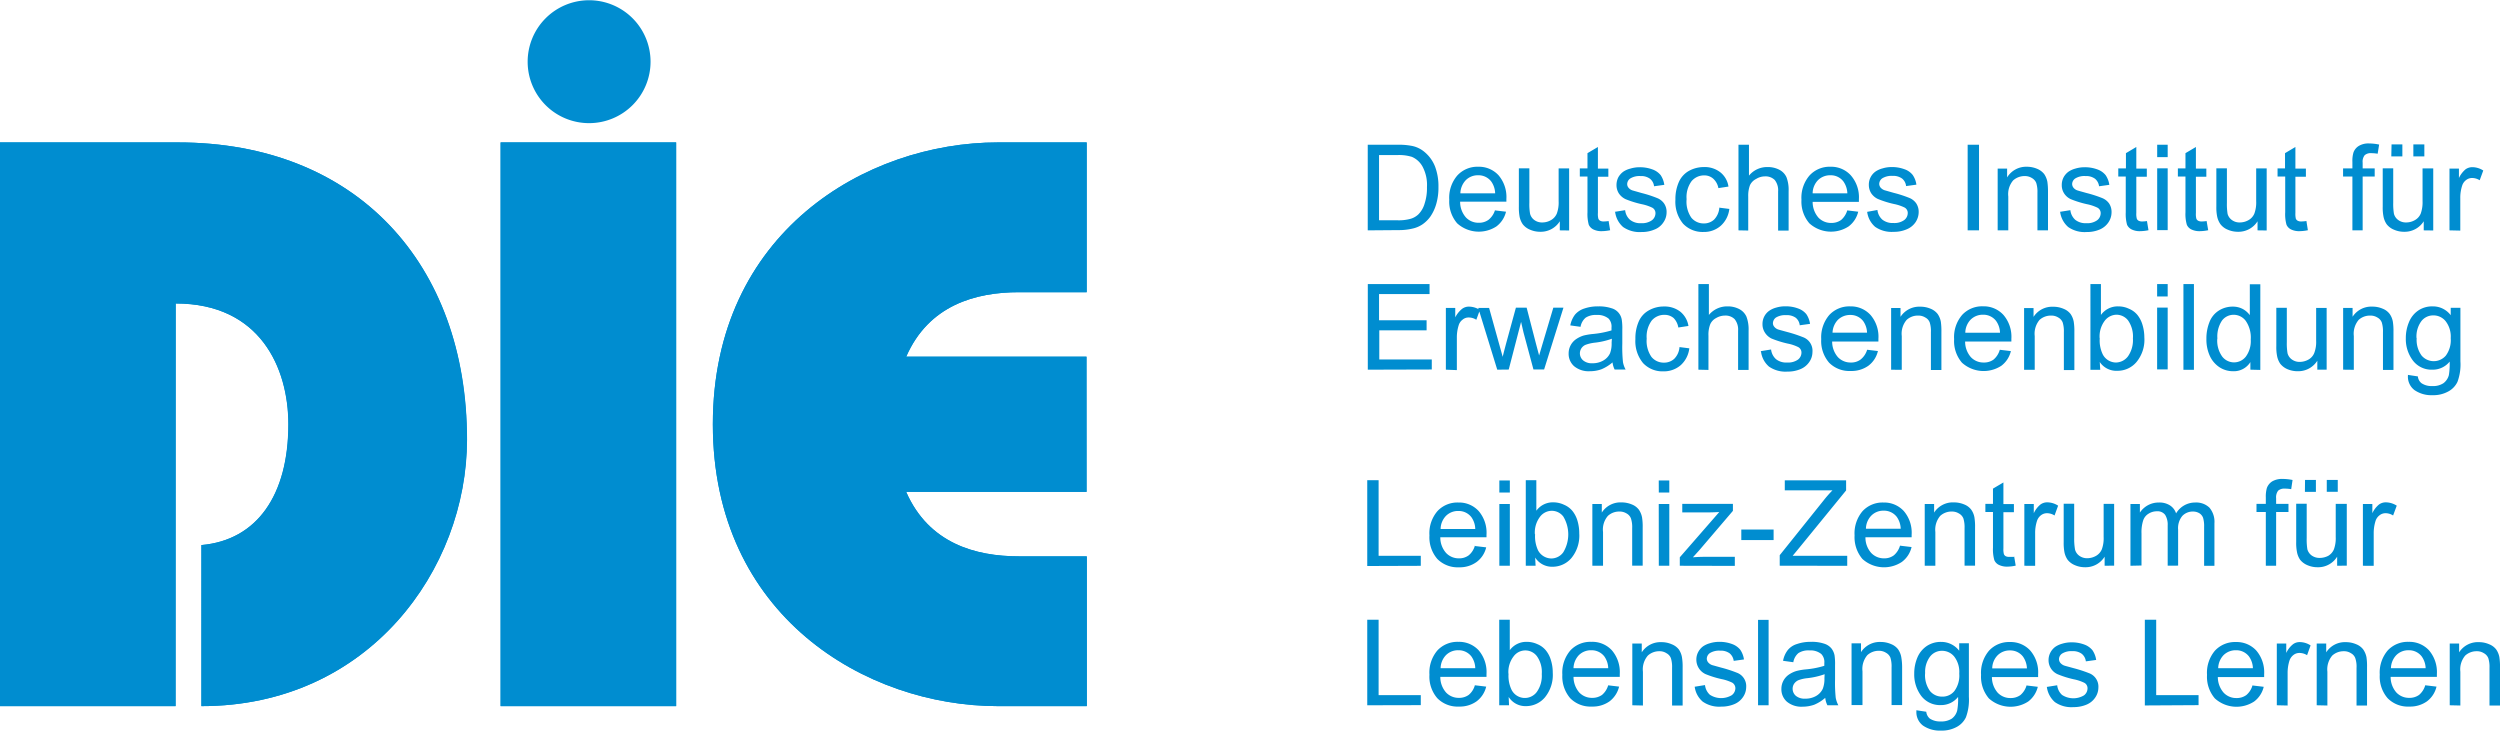
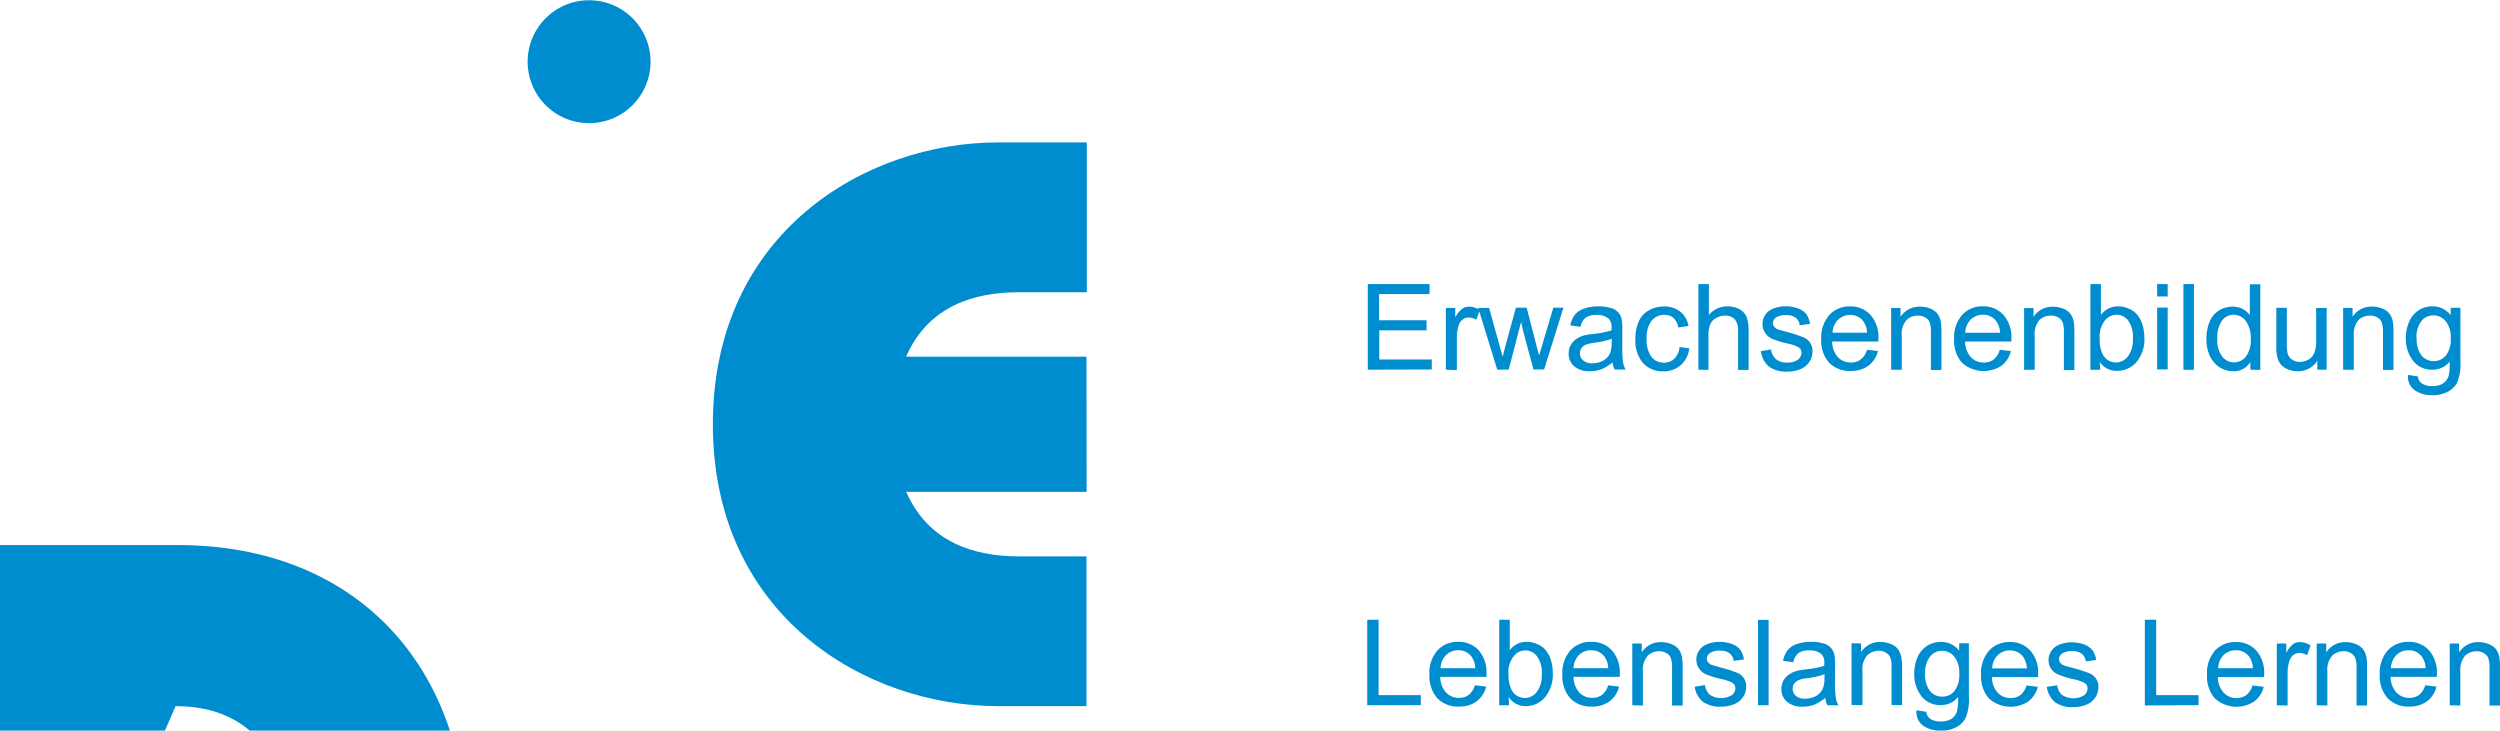
<svg xmlns="http://www.w3.org/2000/svg" id="Ebene_1" data-name="Ebene 1" viewBox="0 0 404.81 118.3">
  <defs>
    <style>
      .cls-1 {
        fill: #008dd0;
      }
    </style>
  </defs>
  <title>DIE_Logo_RGB_DE</title>
  <g>
-     <path class="cls-1" d="M175.93,57.75v21.9H146.72C150.37,88,157.93,90.08,165,90.08h11v24.26H161.59c-21.39,0-46.17-14.6-46.17-45.64s24.78-45.64,46.17-45.64h14.34V47.31H165c-7,0-14.6,2.09-18.25,10.44Zm-66.45,56.59H81.06V23.06h28.42Zm-81.05,0H0V23.06H28.82c28.94,0,46.81,19.69,46.81,48.12,0,21-15.91,43.16-43,43.16V88.26c9-.79,14.08-8.09,14.08-19.56,0-9.12-4.56-19.56-18.25-19.56Z" />
-     <path class="cls-1" d="M28.43,114.34V49.14c13.69,0,18.25,10.44,18.25,19.56,0,11.47-5.08,18.77-14.08,19.56v26.08c27.12,0,43-22.17,43-43.16,0-28.43-17.87-48.12-46.81-48.12H0v91.28Z" />
-     <rect class="cls-1" x="81.06" y="23.06" width="28.43" height="91.28" />
+     <path class="cls-1" d="M28.43,114.34c13.69,0,18.25,10.44,18.25,19.56,0,11.47-5.08,18.77-14.08,19.56v26.08c27.12,0,43-22.17,43-43.16,0-28.43-17.87-48.12-46.81-48.12H0v91.28Z" />
    <path class="cls-1" d="M175.93,57.75H146.72c3.66-8.35,11.22-10.43,18.26-10.43h11V23.06H161.59c-21.39,0-46.16,14.6-46.16,45.64s24.77,45.64,46.16,45.64h14.34V90.09H165c-7,0-14.6-2.09-18.26-10.44h29.21Z" />
    <path class="cls-1" d="M85.44,10a9.95,9.95,0,1,1,10,9.94,9.94,9.94,0,0,1-10-9.94" />
-     <path class="cls-1" d="M396.63,37.3v-10h1.53v1.52a4.2,4.2,0,0,1,1.08-1.41,1.87,1.87,0,0,1,1.11-.34,3.3,3.3,0,0,1,1.75.54l-.58,1.58a2.31,2.31,0,0,0-1.22-.37,1.58,1.58,0,0,0-1,.35,1.82,1.82,0,0,0-.63.93,6.23,6.23,0,0,0-.29,2v5.24Zm-5.85-13.92h1.78v1.94h-1.78Zm-3.53,0H389v1.94h-1.79Zm5.21,13.92V35.83a3.65,3.65,0,0,1-3.18,1.7,4.06,4.06,0,0,1-1.67-.35,2.85,2.85,0,0,1-1.15-.87,3.3,3.3,0,0,1-.52-1.27,7.45,7.45,0,0,1-.12-1.57V27.26h1.7v5.57a9.46,9.46,0,0,0,.12,1.8,1.82,1.82,0,0,0,.7,1,2.06,2.06,0,0,0,1.27.39,2.81,2.81,0,0,0,1.44-.39,2.16,2.16,0,0,0,.93-1.06,5.43,5.43,0,0,0,.29-2V27.27H394V37.32Zm-11.55,0V28.59H379.4V27.27h1.51V26.21a4.76,4.76,0,0,1,.17-1.51,2.06,2.06,0,0,1,.85-1.06,3,3,0,0,1,1.72-.41,7.82,7.82,0,0,1,1.59.18L385,24.89a7.13,7.13,0,0,0-1-.09,1.49,1.49,0,0,0-1.1.33,1.68,1.68,0,0,0-.33,1.21v.93h1.95v1.32h-1.95V37.3Zm-7.45-1.53.24,1.51a7.21,7.21,0,0,1-1.29.15,3,3,0,0,1-1.46-.29,1.55,1.55,0,0,1-.71-.75,6.24,6.24,0,0,1-.21-2V28.59h-1.24V27.27H370V24.8l1.68-1v3.5h1.7v1.32h-1.7v5.86a3.48,3.48,0,0,0,.07.93.69.69,0,0,0,.3.33,1.14,1.14,0,0,0,.58.12,6.14,6.14,0,0,0,.75-.06Zm-7.91,1.53V35.83a3.64,3.64,0,0,1-3.17,1.7,4.11,4.11,0,0,1-1.68-.35,2.78,2.78,0,0,1-1.15-.87A3.3,3.3,0,0,1,359,35a7.45,7.45,0,0,1-.12-1.57V27.26h1.71v5.57a9.73,9.73,0,0,0,.11,1.8,1.82,1.82,0,0,0,.7,1,2.07,2.07,0,0,0,1.28.39,2.82,2.82,0,0,0,1.43-.39,2.16,2.16,0,0,0,.93-1.06,5.22,5.22,0,0,0,.29-2V27.27h1.7V37.32Zm-8.25-1.53.26,1.51a7.21,7.21,0,0,1-1.29.15,3,3,0,0,1-1.46-.29,1.51,1.51,0,0,1-.71-.75,6.16,6.16,0,0,1-.22-2V28.59h-1.23V27.27h1.23V24.8l1.69-1v3.5h1.69v1.32h-1.69v5.86a3.09,3.09,0,0,0,.07.93.67.67,0,0,0,.29.33,1.18,1.18,0,0,0,.59.12,5.86,5.86,0,0,0,.74-.06Zm-8-8.51H351v10h-1.7Zm0-3.82H351v2h-1.7Zm-1.66,12.33.25,1.51a7.21,7.21,0,0,1-1.3.15,2.94,2.94,0,0,1-1.45-.29,1.58,1.58,0,0,1-.72-.75,6.55,6.55,0,0,1-.21-2V28.59H343V27.27h1.24V24.8l1.68-1v3.5h1.7v1.32h-1.7v5.86a3,3,0,0,0,.08.93.67.67,0,0,0,.29.33,1.17,1.17,0,0,0,.58.12,5.86,5.86,0,0,0,.75-.06ZM333.55,34.3l1.69-.27a2.47,2.47,0,0,0,.79,1.56,2.67,2.67,0,0,0,1.8.55,2.72,2.72,0,0,0,1.74-.47,1.44,1.44,0,0,0,.58-1.12,1,1,0,0,0-.5-.91,7.13,7.13,0,0,0-1.74-.58,16.18,16.18,0,0,1-2.6-.81,2.55,2.55,0,0,1-1.09-.95,2.42,2.42,0,0,1-.37-1.34,2.66,2.66,0,0,1,.29-1.24,2.78,2.78,0,0,1,.83-.94,3.76,3.76,0,0,1,1.08-.48,5.08,5.08,0,0,1,1.47-.22,5.83,5.83,0,0,1,2.09.35,3,3,0,0,1,1.34.93,3.71,3.71,0,0,1,.6,1.57l-1.66.23a1.89,1.89,0,0,0-.66-1.22,2.42,2.42,0,0,0-1.53-.43,2.82,2.82,0,0,0-1.67.39,1.13,1.13,0,0,0-.5.91,1,1,0,0,0,.21.58,1.37,1.37,0,0,0,.64.44c.17.06.68.2,1.51.43a19.89,19.89,0,0,1,2.5.81,2.52,2.52,0,0,1,1.12.87,2.49,2.49,0,0,1,.4,1.46,2.9,2.9,0,0,1-.5,1.6A3.18,3.18,0,0,1,340,37.16a5.19,5.19,0,0,1-2.11.41,4.64,4.64,0,0,1-3-.81,3.9,3.9,0,0,1-1.3-2.42Zm-10.08,3v-10H325v1.43A3.6,3.6,0,0,1,328.19,27a4.27,4.27,0,0,1,1.66.33,2.81,2.81,0,0,1,1.15.85,3.32,3.32,0,0,1,.52,1.26,10.91,10.91,0,0,1,.1,1.65V37.3h-1.71V31.2a4.79,4.79,0,0,0-.19-1.57,1.61,1.61,0,0,0-.72-.81,2.12,2.12,0,0,0-1.16-.31,2.76,2.76,0,0,0-1.86.7,3.43,3.43,0,0,0-.79,2.61V37.3Zm-4.86-13.86h1.84V37.3h-1.84ZM302.35,34.3,304,34a2.47,2.47,0,0,0,.79,1.56,2.67,2.67,0,0,0,1.8.55,2.72,2.72,0,0,0,1.74-.47,1.44,1.44,0,0,0,.58-1.12,1,1,0,0,0-.5-.91,7.13,7.13,0,0,0-1.74-.58,15.64,15.64,0,0,1-2.59-.81,2.64,2.64,0,0,1-1.1-.95,2.51,2.51,0,0,1-.37-1.34,2.59,2.59,0,0,1,1.12-2.18,3.71,3.71,0,0,1,1.09-.48,5,5,0,0,1,1.46-.22,5.79,5.79,0,0,1,2.09.35,2.87,2.87,0,0,1,1.34.93,3.58,3.58,0,0,1,.6,1.57l-1.67.23a1.79,1.79,0,0,0-.65-1.22,2.42,2.42,0,0,0-1.53-.43,2.87,2.87,0,0,0-1.67.39,1.15,1.15,0,0,0-.5.91,1,1,0,0,0,.21.58,1.49,1.49,0,0,0,.64.44l1.51.43a19.33,19.33,0,0,1,2.5.81,2.52,2.52,0,0,1,1.12.87,2.49,2.49,0,0,1,.41,1.46,3,3,0,0,1-.5,1.6,3.16,3.16,0,0,1-1.44,1.16,5.16,5.16,0,0,1-2.11.41,4.68,4.68,0,0,1-3-.81,3.84,3.84,0,0,1-1.29-2.42Zm-8.83-3h5.61a3.54,3.54,0,0,0-.64-1.92,2.56,2.56,0,0,0-2.11-1,2.77,2.77,0,0,0-2,.79,3.11,3.11,0,0,0-.87,2.09Zm5.61,2.77,1.76.21a4.18,4.18,0,0,1-1.55,2.38,5.22,5.22,0,0,1-6.36-.5,5.38,5.38,0,0,1-1.28-3.81,5.52,5.52,0,0,1,1.3-3.93A4.4,4.4,0,0,1,296.38,27a4.31,4.31,0,0,1,3.29,1.37A5.38,5.38,0,0,1,301,32.25v.44h-7.49a3.86,3.86,0,0,0,.93,2.54,2.81,2.81,0,0,0,2.09.87,2.65,2.65,0,0,0,1.59-.48,3.26,3.26,0,0,0,1-1.57ZM281.5,37.3V23.44h1.7v5a3.79,3.79,0,0,1,3-1.39,4,4,0,0,1,1.92.44,2.54,2.54,0,0,1,1.16,1.22,5.8,5.8,0,0,1,.34,2.26v6.37h-1.7V31a2.68,2.68,0,0,0-.55-1.86,2.11,2.11,0,0,0-1.57-.58,2.7,2.7,0,0,0-1.43.41,2.19,2.19,0,0,0-1,1,4.89,4.89,0,0,0-.29,1.86v5.5Zm-3.14-3.68,1.66.21a4.31,4.31,0,0,1-1.39,2.73,4.08,4.08,0,0,1-2.78,1,4.35,4.35,0,0,1-3.32-1.34,5.55,5.55,0,0,1-1.24-3.88,6.8,6.8,0,0,1,.55-2.85,3.84,3.84,0,0,1,1.64-1.82,5,5,0,0,1,2.41-.62,4.11,4.11,0,0,1,2.66.84,3.6,3.6,0,0,1,1.33,2.32l-1.63.25a2.74,2.74,0,0,0-.84-1.53A2.15,2.15,0,0,0,276,28.4a2.65,2.65,0,0,0-2.09.93,4.35,4.35,0,0,0-.81,2.92,4.56,4.56,0,0,0,.77,3,2.56,2.56,0,0,0,2,.93,2.4,2.4,0,0,0,1.68-.62,3.09,3.09,0,0,0,.85-1.9Zm-16.89.68,1.68-.27a2.38,2.38,0,0,0,.79,1.56,2.65,2.65,0,0,0,1.8.55,2.76,2.76,0,0,0,1.74-.47,1.44,1.44,0,0,0,.58-1.12,1,1,0,0,0-.5-.91,7.13,7.13,0,0,0-1.74-.58,16.18,16.18,0,0,1-2.6-.81,2.71,2.71,0,0,1-1.1-.95,2.51,2.51,0,0,1-.37-1.34,2.79,2.79,0,0,1,.29-1.24,2.92,2.92,0,0,1,.84-.94A3.63,3.63,0,0,1,264,27.3a5.08,5.08,0,0,1,1.47-.22,5.83,5.83,0,0,1,2.09.35,3,3,0,0,1,1.34.93,3.71,3.71,0,0,1,.59,1.57l-1.66.23a1.8,1.8,0,0,0-.66-1.22,2.4,2.4,0,0,0-1.53-.43,2.81,2.81,0,0,0-1.66.39,1.13,1.13,0,0,0-.5.91.92.92,0,0,0,.21.58,1.37,1.37,0,0,0,.64.44l1.51.43a19,19,0,0,1,2.49.81,2.47,2.47,0,0,1,1.12.87,2.42,2.42,0,0,1,.41,1.46,2.83,2.83,0,0,1-.51,1.6,3,3,0,0,1-1.43,1.16,5.14,5.14,0,0,1-2.1.41,4.69,4.69,0,0,1-3-.81,3.89,3.89,0,0,1-1.29-2.42Zm-1,1.47.25,1.51a7.21,7.21,0,0,1-1.29.15,2.94,2.94,0,0,1-1.45-.29,1.58,1.58,0,0,1-.72-.75,6.55,6.55,0,0,1-.21-2V28.59h-1.24V27.27h1.24V24.8l1.69-1v3.5h1.69v1.32h-1.69v5.86a3.09,3.09,0,0,0,.07.93.63.63,0,0,0,.29.33,1.14,1.14,0,0,0,.58.12,6,6,0,0,0,.75-.06Zm-7.9,1.53V35.83a3.64,3.64,0,0,1-3.17,1.7,4.11,4.11,0,0,1-1.68-.35,2.85,2.85,0,0,1-1.15-.87,3.3,3.3,0,0,1-.52-1.27,8.39,8.39,0,0,1-.11-1.57V27.26h1.7v5.57a8.67,8.67,0,0,0,.12,1.8,1.81,1.81,0,0,0,.69,1,2.07,2.07,0,0,0,1.28.39,2.8,2.8,0,0,0,1.43-.39,2.21,2.21,0,0,0,.93-1.06,5.22,5.22,0,0,0,.29-2V27.27h1.7V37.32Zm-16.09-6h5.62a3.46,3.46,0,0,0-.64-1.92,2.58,2.58,0,0,0-2.11-1,2.75,2.75,0,0,0-2,.79,3.21,3.21,0,0,0-.88,2.09Zm5.62,2.77,1.76.21a4.18,4.18,0,0,1-1.55,2.38,5.22,5.22,0,0,1-6.36-.5,5.38,5.38,0,0,1-1.28-3.81,5.52,5.52,0,0,1,1.3-3.93A4.4,4.4,0,0,1,239.35,27a4.31,4.31,0,0,1,3.29,1.37,5.42,5.42,0,0,1,1.28,3.85v.44h-7.49a3.81,3.81,0,0,0,.93,2.54,2.79,2.79,0,0,0,2.09.87,2.6,2.6,0,0,0,1.58-.48,3.2,3.2,0,0,0,1.05-1.57Zm-18.8,1.6h3a7.15,7.15,0,0,0,2.14-.25,3.06,3.06,0,0,0,1.24-.72,4.06,4.06,0,0,0,1-1.74,8,8,0,0,0,.38-2.67,6.3,6.3,0,0,0-.72-3.32,3.57,3.57,0,0,0-1.72-1.57,7.06,7.06,0,0,0-2.36-.29H223.3Zm-1.83,1.63V23.44h4.78a10.85,10.85,0,0,1,2.45.2,4.52,4.52,0,0,1,2,1A5.81,5.81,0,0,1,232.38,27a9,9,0,0,1,.54,3.28,9.48,9.48,0,0,1-.37,2.79,7,7,0,0,1-.94,2,5.25,5.25,0,0,1-1.28,1.26,4.64,4.64,0,0,1-1.64.69,9.23,9.23,0,0,1-2.21.24Z" />
    <path class="cls-1" d="M391.32,54.7a4.31,4.31,0,0,0,.8,2.88,2.58,2.58,0,0,0,3.92,0,4.21,4.21,0,0,0,.79-2.83A4.06,4.06,0,0,0,396,52a2.52,2.52,0,0,0-2-.93,2.41,2.41,0,0,0-1.92.93,4.18,4.18,0,0,0-.79,2.75Zm-1.45,6,1.64.25a1.59,1.59,0,0,0,.59,1.1,2.88,2.88,0,0,0,1.74.46,3,3,0,0,0,1.81-.46,2.39,2.39,0,0,0,.88-1.31,11.27,11.27,0,0,0,.13-2.19,3.5,3.5,0,0,1-2.77,1.31,3.78,3.78,0,0,1-3.19-1.49,5.74,5.74,0,0,1-1.14-3.58,6.63,6.63,0,0,1,.52-2.65,4.15,4.15,0,0,1,1.51-1.87,4,4,0,0,1,2.32-.66,3.6,3.6,0,0,1,2.92,1.43V49.84h1.57v8.67a8.06,8.06,0,0,1-.48,3.33,3.44,3.44,0,0,1-1.51,1.56,5,5,0,0,1-2.54.59,4.81,4.81,0,0,1-2.9-.82,2.72,2.72,0,0,1-1.06-2.44Zm-10.46-.84v-10h1.53v1.43a3.61,3.61,0,0,1,3.2-1.64,4.13,4.13,0,0,1,1.66.33,2.62,2.62,0,0,1,1.14.85,3.11,3.11,0,0,1,.52,1.26,9.56,9.56,0,0,1,.1,1.64v6.17h-1.7V53.79a4.79,4.79,0,0,0-.19-1.57,1.54,1.54,0,0,0-.72-.81,2.12,2.12,0,0,0-1.16-.31,2.71,2.71,0,0,0-1.86.69,3.46,3.46,0,0,0-.79,2.62v5.47Zm-4.18,0V58.41a3.65,3.65,0,0,1-3.17,1.7,4.18,4.18,0,0,1-1.69-.34,3,3,0,0,1-1.14-.87,3.29,3.29,0,0,1-.52-1.28,7.32,7.32,0,0,1-.12-1.57V49.84h1.7v5.57a9.38,9.38,0,0,0,.12,1.8,1.81,1.81,0,0,0,.7,1,2.13,2.13,0,0,0,1.27.39,2.94,2.94,0,0,0,1.44-.39,2.12,2.12,0,0,0,.92-1.07,4.94,4.94,0,0,0,.3-1.95V49.86h1.7v10Zm-16.2-5a4.41,4.41,0,0,0,.81,2.89,2.42,2.42,0,0,0,3.81,0,4.25,4.25,0,0,0,.8-2.78,4.74,4.74,0,0,0-.8-3,2.44,2.44,0,0,0-1.95-1,2.36,2.36,0,0,0-1.9.93,4.62,4.62,0,0,0-.75,2.92Zm5.36,5V58.63a3.15,3.15,0,0,1-2.81,1.48,4,4,0,0,1-2.2-.65,4.41,4.41,0,0,1-1.57-1.86,6.38,6.38,0,0,1-.54-2.72,7.19,7.19,0,0,1,.5-2.74,3.82,3.82,0,0,1,1.51-1.85,4.16,4.16,0,0,1,2.27-.64,3.38,3.38,0,0,1,1.6.38,3.46,3.46,0,0,1,1.15,1v-5H366V59.9ZM353.55,46h1.7V59.88h-1.7Zm-4.26,3.81H351v10h-1.71Zm0-3.81H351V48h-1.71ZM340,54.77a5.17,5.17,0,0,0,.49,2.62,2.43,2.43,0,0,0,2.16,1.31,2.49,2.49,0,0,0,1.92-1,4.56,4.56,0,0,0,.8-2.9,4.54,4.54,0,0,0-.78-2.91,2.39,2.39,0,0,0-1.88-.93,2.45,2.45,0,0,0-1.92,1,4.21,4.21,0,0,0-.81,2.78Zm.08,5.11h-1.59V46h1.7V51A3.34,3.34,0,0,1,343,49.61a4,4,0,0,1,1.74.39,3.46,3.46,0,0,1,1.36,1,4.64,4.64,0,0,1,.83,1.63,7.06,7.06,0,0,1,.29,2,5.64,5.64,0,0,1-1.28,4,4,4,0,0,1-3.07,1.41A3.22,3.22,0,0,1,340,58.61Zm-12.33,0v-10h1.53v1.43a3.58,3.58,0,0,1,3.19-1.64,4.13,4.13,0,0,1,1.66.33,2.65,2.65,0,0,1,1.15.85,3.25,3.25,0,0,1,.51,1.26,9.56,9.56,0,0,1,.1,1.64v6.17h-1.7V53.79a4.79,4.79,0,0,0-.19-1.57,1.58,1.58,0,0,0-.72-.81,2.1,2.1,0,0,0-1.16-.31,2.73,2.73,0,0,0-1.86.69,3.46,3.46,0,0,0-.79,2.62v5.47Zm-9.51-6h5.61a3.43,3.43,0,0,0-.64-1.92,2.59,2.59,0,0,0-2.11-1,2.79,2.79,0,0,0-2,.79,3.13,3.13,0,0,0-.87,2.09Zm5.61,2.76,1.76.21a4.15,4.15,0,0,1-1.55,2.38,5.24,5.24,0,0,1-6.37-.5,5.36,5.36,0,0,1-1.27-3.81,5.5,5.5,0,0,1,1.3-3.93,4.4,4.4,0,0,1,3.38-1.39A4.31,4.31,0,0,1,324.41,51a5.43,5.43,0,0,1,1.28,3.86v.44H318.2a3.83,3.83,0,0,0,.93,2.53,2.79,2.79,0,0,0,2.09.87,2.59,2.59,0,0,0,1.59-.48,3.21,3.21,0,0,0,1-1.57Zm-17.63,3.23v-10h1.52v1.43a3.62,3.62,0,0,1,3.2-1.64,4.18,4.18,0,0,1,1.67.33,2.74,2.74,0,0,1,1.14.85,3.26,3.26,0,0,1,.52,1.26,11.15,11.15,0,0,1,.09,1.64v6.17h-1.7V53.79a4.53,4.53,0,0,0-.19-1.57,1.5,1.5,0,0,0-.72-.81,2.1,2.1,0,0,0-1.16-.31,2.67,2.67,0,0,0-1.85.69,3.42,3.42,0,0,0-.8,2.62v5.47Zm-9.51-6h5.61A3.43,3.43,0,0,0,301.7,52a2.57,2.57,0,0,0-2.1-1,2.81,2.81,0,0,0-2,.79,3.17,3.17,0,0,0-.87,2.09Zm5.61,2.76,1.76.21a4.14,4.14,0,0,1-1.54,2.38,4.7,4.7,0,0,1-2.87.85,4.6,4.6,0,0,1-3.5-1.35,5.36,5.36,0,0,1-1.27-3.81A5.54,5.54,0,0,1,296.21,51a4.43,4.43,0,0,1,3.39-1.39A4.3,4.3,0,0,1,302.88,51a5.39,5.39,0,0,1,1.28,3.86v.44h-7.49a3.83,3.83,0,0,0,.93,2.53,2.81,2.81,0,0,0,2.09.87,2.52,2.52,0,0,0,1.58-.48,3.17,3.17,0,0,0,1.06-1.57Zm-17.22.23,1.68-.27a2.46,2.46,0,0,0,.8,1.57,2.62,2.62,0,0,0,1.79.54,2.77,2.77,0,0,0,1.75-.46,1.44,1.44,0,0,0,.58-1.12,1,1,0,0,0-.51-.91,6.7,6.7,0,0,0-1.74-.58,16.69,16.69,0,0,1-2.59-.81,2.64,2.64,0,0,1-1.1-1,2.44,2.44,0,0,1-.37-1.34,2.63,2.63,0,0,1,.29-1.24,2.6,2.6,0,0,1,.83-.94,3.7,3.7,0,0,1,1.09-.49,5,5,0,0,1,1.46-.21,5.67,5.67,0,0,1,2.1.35,3,3,0,0,1,1.33.92,3.77,3.77,0,0,1,.6,1.57l-1.67.23a1.8,1.8,0,0,0-.65-1.22,2.46,2.46,0,0,0-1.53-.42,2.9,2.9,0,0,0-1.66.38,1.16,1.16,0,0,0-.5.92.87.87,0,0,0,.21.57,1.33,1.33,0,0,0,.64.45c.17.06.67.19,1.51.42a21.57,21.57,0,0,1,2.49.82A2.34,2.34,0,0,1,293.48,57a2.86,2.86,0,0,1-.51,1.61,3.19,3.19,0,0,1-1.43,1.16,5.21,5.21,0,0,1-2.1.4,4.69,4.69,0,0,1-3-.81,3.84,3.84,0,0,1-1.29-2.42Zm-10.09,3V46h1.7v5a3.82,3.82,0,0,1,3-1.39,4,4,0,0,1,1.92.44,2.58,2.58,0,0,1,1.16,1.22,5.83,5.83,0,0,1,.35,2.27V59.9h-1.7V53.54a2.68,2.68,0,0,0-.56-1.86,2.08,2.08,0,0,0-1.58-.58,2.8,2.8,0,0,0-1.42.4,2.1,2.1,0,0,0-.95,1,4.64,4.64,0,0,0-.29,1.86V59.9Zm-3.14-3.67,1.67.21a4.34,4.34,0,0,1-1.39,2.73,4.16,4.16,0,0,1-2.8,1,4.3,4.3,0,0,1-3.3-1.34,5.56,5.56,0,0,1-1.24-3.89,6.76,6.76,0,0,1,.54-2.84A3.76,3.76,0,0,1,267,50.25a4.82,4.82,0,0,1,2.4-.62,4.14,4.14,0,0,1,2.67.83,3.73,3.73,0,0,1,1.33,2.32l-1.64.25A2.81,2.81,0,0,0,271,51.5a2.23,2.23,0,0,0-1.46-.52,2.66,2.66,0,0,0-2.09.93,4.38,4.38,0,0,0-.81,2.93,4.53,4.53,0,0,0,.77,2.95,2.54,2.54,0,0,0,2,.93,2.41,2.41,0,0,0,1.69-.62,3,3,0,0,0,.85-1.89ZM261,54.85a12.24,12.24,0,0,1-2.78.64,6.14,6.14,0,0,0-1.49.35,1.5,1.5,0,0,0-.39,2.51,2.17,2.17,0,0,0,1.51.47,3.4,3.4,0,0,0,1.74-.43,2.64,2.64,0,0,0,1.11-1.18,4.38,4.38,0,0,0,.26-1.7Zm.14,3.8a6.67,6.67,0,0,1-1.82,1.14,5.46,5.46,0,0,1-1.88.32,3.68,3.68,0,0,1-2.55-.81,2.67,2.67,0,0,1-.89-2.07,2.79,2.79,0,0,1,1.22-2.32,4.51,4.51,0,0,1,1.21-.58,10.35,10.35,0,0,1,1.51-.25,15.12,15.12,0,0,0,3-.58v-.45a1.87,1.87,0,0,0-.48-1.47,2.81,2.81,0,0,0-1.92-.58,3,3,0,0,0-1.77.43,2.45,2.45,0,0,0-.84,1.49l-1.66-.23a4.12,4.12,0,0,1,.75-1.73,3.26,3.26,0,0,1,1.51-1,6.68,6.68,0,0,1,2.29-.35,6.34,6.34,0,0,1,2.08.29,2.31,2.31,0,0,1,1.71,1.92,9.22,9.22,0,0,1,.08,1.56v2.27a23,23,0,0,0,.11,3,3.88,3.88,0,0,0,.43,1.19h-1.78a3.58,3.58,0,0,1-.35-1.21m-18.66,1.23-3.08-10h1.76l1.61,5.79.6,2.15c0-.12.19-.82.52-2.09l1.61-5.89h1.74l1.51,5.83.51,1.91.57-1.93,1.73-5.81h1.64l-3.13,10H248.3l-1.61-6-.39-1.7-2,7.72Zm-8.32,0v-10h1.52v1.53A4.24,4.24,0,0,1,236.76,50a1.82,1.82,0,0,1,1.1-.35,3.34,3.34,0,0,1,1.77.54l-.58,1.59a2.24,2.24,0,0,0-1.22-.37,1.48,1.48,0,0,0-1,.35,1.77,1.77,0,0,0-.64.93,6.46,6.46,0,0,0-.29,2v5.24Zm-12.64,0V46h10v1.62h-8.18v4.24H231v1.63h-7.66v4.72h8.5v1.62Z" />
-     <path class="cls-1" d="M382.61,91.61v-10h1.53V83.1a4,4,0,0,1,1.08-1.41,1.87,1.87,0,0,1,1.1-.35,3.36,3.36,0,0,1,1.77.54l-.59,1.59a2.27,2.27,0,0,0-1.21-.37,1.54,1.54,0,0,0-1,.35,1.83,1.83,0,0,0-.64.93,6.51,6.51,0,0,0-.29,2v5.24Zm-5.85-13.9h1.78v1.93h-1.78Zm-3.52,0H375v1.93h-1.78Zm5.2,13.9V90.14a3.61,3.61,0,0,1-3.17,1.71,4.11,4.11,0,0,1-1.68-.35,2.94,2.94,0,0,1-1.15-.87,3.28,3.28,0,0,1-.51-1.28,7.32,7.32,0,0,1-.12-1.57V81.57h1.7v5.57a9.87,9.87,0,0,0,.11,1.81,1.87,1.87,0,0,0,.7,1,2.16,2.16,0,0,0,1.28.39A3,3,0,0,0,377,90a2.19,2.19,0,0,0,.92-1.06,5.25,5.25,0,0,0,.29-2V81.59H380v10Zm-11.55,0v-8.7h-1.51V81.59h1.51V80.53a5.07,5.07,0,0,1,.17-1.51,2.14,2.14,0,0,1,.86-1.07,3.19,3.19,0,0,1,1.72-.4,8.53,8.53,0,0,1,1.58.17L371,79.21a5.85,5.85,0,0,0-1-.09,1.5,1.5,0,0,0-1.11.33,1.73,1.73,0,0,0-.33,1.22v.92h2v1.32h-2v8.7Zm-21.92,0v-10h1.53V83a3.63,3.63,0,0,1,3.06-1.63,3.16,3.16,0,0,1,1.8.46,2.42,2.42,0,0,1,1,1.3,3.57,3.57,0,0,1,3.09-1.76,3.09,3.09,0,0,1,2.31.83,3.55,3.55,0,0,1,.81,2.54v6.88H356.9V85.29a4.71,4.71,0,0,0-.17-1.45,1.48,1.48,0,0,0-.61-.74,2,2,0,0,0-1-.27,2.34,2.34,0,0,0-1.74.7,3.1,3.1,0,0,0-.69,2.24v5.82H351V85.07a3,3,0,0,0-.41-1.7,1.54,1.54,0,0,0-1.36-.58,2.49,2.49,0,0,0-1.33.39,2,2,0,0,0-.87,1.1,6.29,6.29,0,0,0-.27,2.09v5.2Zm-4.18,0V90.14a3.62,3.62,0,0,1-3.17,1.71,4.08,4.08,0,0,1-1.68-.35,2.86,2.86,0,0,1-1.15-.87,3.29,3.29,0,0,1-.52-1.28,8.24,8.24,0,0,1-.11-1.57V81.57h1.7v5.57A9.87,9.87,0,0,0,336,89a1.82,1.82,0,0,0,.7,1,2.14,2.14,0,0,0,1.28.39,2.93,2.93,0,0,0,1.43-.39,2.21,2.21,0,0,0,.93-1.06,5.25,5.25,0,0,0,.29-2V81.59h1.7v10Zm-13,0v-10h1.53V83.1a4,4,0,0,1,1.08-1.41,1.85,1.85,0,0,1,1.1-.35,3.3,3.3,0,0,1,1.76.54l-.58,1.59a2.28,2.28,0,0,0-1.22-.37,1.58,1.58,0,0,0-1,.35,1.88,1.88,0,0,0-.63.93,6.21,6.21,0,0,0-.29,2v5.24Zm-1.65-1.52.25,1.5a6.47,6.47,0,0,1-1.29.16,3,3,0,0,1-1.45-.29,1.51,1.51,0,0,1-.72-.76,6.36,6.36,0,0,1-.22-2V82.91h-1.23V81.59h1.23V79.12l1.69-1v3.5h1.7v1.32h-1.7v5.86a3.05,3.05,0,0,0,.08.93.66.66,0,0,0,.29.33,1.15,1.15,0,0,0,.58.11c.19,0,.44,0,.75,0Zm-14.48,1.52v-10h1.52V83a3.6,3.6,0,0,1,3.2-1.65,4.32,4.32,0,0,1,1.67.33,2.62,2.62,0,0,1,1.14.85,3.11,3.11,0,0,1,.52,1.26,9.56,9.56,0,0,1,.1,1.64v6.17h-1.7V85.52a4.79,4.79,0,0,0-.19-1.57,1.59,1.59,0,0,0-.73-.81,2.12,2.12,0,0,0-1.16-.31,2.71,2.71,0,0,0-1.86.7,3.46,3.46,0,0,0-.79,2.61v5.47Zm-9.51-6h5.62a3.51,3.51,0,0,0-.64-1.92,2.61,2.61,0,0,0-2.11-1,2.73,2.73,0,0,0-2,.79,3.11,3.11,0,0,0-.88,2.09Zm5.62,2.76,1.76.21A4.17,4.17,0,0,1,307.94,91a5.22,5.22,0,0,1-6.37-.49,5.45,5.45,0,0,1-1.27-3.82,5.55,5.55,0,0,1,1.29-3.92,4.4,4.4,0,0,1,3.39-1.4,4.31,4.31,0,0,1,3.29,1.38,5.38,5.38,0,0,1,1.27,3.84V87h-7.48a3.73,3.73,0,0,0,.93,2.53,2.8,2.8,0,0,0,2.09.88,2.56,2.56,0,0,0,1.58-.49,3.22,3.22,0,0,0,1-1.57Zm-19.59,3.23v-1.7l7.1-8.86a19.51,19.51,0,0,1,1.44-1.64H289V77.78h9.93v1.63L291.1,89l-.83,1h8.84v1.62Zm-6.22-5.86h5.23v1.71h-5.23ZM272,91.61V90.24l6.39-7.33q-1.08.06-1.92.06H272.4V81.59h8.2v1.13l-5.43,6.36-1.05,1.16c.76-.06,1.47-.08,2.15-.08h4.64v1.47Zm-3.41-10h1.71v10H268.6Zm0-3.81h1.71v1.95H268.6ZM257.84,91.61v-10h1.53V83a3.59,3.59,0,0,1,3.19-1.65,4.36,4.36,0,0,1,1.67.33,2.62,2.62,0,0,1,1.14.85,3.26,3.26,0,0,1,.52,1.26,9.56,9.56,0,0,1,.1,1.64v6.17h-1.7V85.52a4.48,4.48,0,0,0-.2-1.57,1.55,1.55,0,0,0-.71-.81,2.15,2.15,0,0,0-1.17-.31,2.69,2.69,0,0,0-1.85.7,3.38,3.38,0,0,0-.79,2.61v5.47Zm-9.27-5.1a5.34,5.34,0,0,0,.48,2.61,2.47,2.47,0,0,0,2.17,1.31,2.4,2.4,0,0,0,1.91-1,5.6,5.6,0,0,0,0-5.8,2.35,2.35,0,0,0-1.87-.92,2.41,2.41,0,0,0-1.92,1,4.22,4.22,0,0,0-.81,2.79Zm.08,5.1h-1.59V77.76h1.71V82.7a3.29,3.29,0,0,1,2.74-1.36,4.1,4.1,0,0,1,1.74.39,3.56,3.56,0,0,1,1.36,1,4.56,4.56,0,0,1,.83,1.63,7.06,7.06,0,0,1,.28,2,5.72,5.72,0,0,1-1.27,4,4,4,0,0,1-3.07,1.41,3.23,3.23,0,0,1-2.8-1.49Zm-5.87-10h1.7v10h-1.7Zm0-3.81h1.7v1.95h-1.7Zm-9.51,7.86h5.61a3.43,3.43,0,0,0-.63-1.92,2.58,2.58,0,0,0-2.11-1,2.75,2.75,0,0,0-2,.79,3.11,3.11,0,0,0-.87,2.09Zm5.61,2.76,1.77.21A4.12,4.12,0,0,1,239.1,91a4.67,4.67,0,0,1-2.86.86,4.62,4.62,0,0,1-3.5-1.35,5.37,5.37,0,0,1-1.28-3.82,5.5,5.5,0,0,1,1.29-3.92,4.4,4.4,0,0,1,3.39-1.4,4.28,4.28,0,0,1,3.29,1.38,5.38,5.38,0,0,1,1.27,3.84V87h-7.48a3.78,3.78,0,0,0,.93,2.53,2.8,2.8,0,0,0,2.09.88,2.56,2.56,0,0,0,1.58-.49,3.08,3.08,0,0,0,1-1.57Zm-17.49,3.23V77.76h1.84V90h6.83v1.62Z" />
    <path class="cls-1" d="M396.67,114.2v-10h1.52v1.43a3.61,3.61,0,0,1,3.2-1.65,4.1,4.1,0,0,1,1.66.34,2.62,2.62,0,0,1,1.14.84,3.23,3.23,0,0,1,.52,1.26,9.7,9.7,0,0,1,.1,1.65v6.17h-1.7v-6.1a4.72,4.72,0,0,0-.19-1.56,1.58,1.58,0,0,0-.72-.81,2.05,2.05,0,0,0-1.17-.32,2.71,2.71,0,0,0-1.85.7,3.46,3.46,0,0,0-.79,2.62v5.47Zm-9.51-6h5.61a3.47,3.47,0,0,0-.64-1.91,2.59,2.59,0,0,0-2.11-1,2.75,2.75,0,0,0-2,.79,3.17,3.17,0,0,0-.87,2.09Zm5.61,2.77,1.76.21a4.17,4.17,0,0,1-1.54,2.38,4.7,4.7,0,0,1-2.87.85,4.58,4.58,0,0,1-3.5-1.35,5.34,5.34,0,0,1-1.28-3.81,5.53,5.53,0,0,1,1.29-3.93,4.43,4.43,0,0,1,3.39-1.39,4.32,4.32,0,0,1,3.29,1.37,5.42,5.42,0,0,1,1.28,3.85v.45H387.1a3.8,3.8,0,0,0,.93,2.53,2.79,2.79,0,0,0,2.09.87,2.63,2.63,0,0,0,1.59-.48,3.21,3.21,0,0,0,1-1.57Zm-17.64,3.23v-10h1.54v1.43a3.59,3.59,0,0,1,3.18-1.65,4.2,4.2,0,0,1,1.68.34,2.64,2.64,0,0,1,1.13.84,3.4,3.4,0,0,1,.53,1.26,10,10,0,0,1,.09,1.65v6.17h-1.7v-6.1a4.2,4.2,0,0,0-.2-1.56,1.48,1.48,0,0,0-.71-.81,2,2,0,0,0-1.16-.32,2.72,2.72,0,0,0-1.86.7,3.46,3.46,0,0,0-.79,2.62v5.47Zm-6.46,0v-10h1.53v1.53a3.9,3.9,0,0,1,1.09-1.41,1.77,1.77,0,0,1,1.09-.35,3.25,3.25,0,0,1,1.76.54l-.57,1.58a2.32,2.32,0,0,0-1.22-.36,1.55,1.55,0,0,0-1,.34,1.92,1.92,0,0,0-.64.93,6.53,6.53,0,0,0-.29,2v5.24Zm-9.48-6h5.61a3.47,3.47,0,0,0-.64-1.91,2.59,2.59,0,0,0-2.11-1,2.79,2.79,0,0,0-2,.79,3.17,3.17,0,0,0-.87,2.09ZM364.8,111l1.75.21a4.14,4.14,0,0,1-1.55,2.38,5.22,5.22,0,0,1-6.36-.5,5.38,5.38,0,0,1-1.27-3.81,5.53,5.53,0,0,1,1.29-3.93,4.43,4.43,0,0,1,3.39-1.39,4.32,4.32,0,0,1,3.29,1.37,5.42,5.42,0,0,1,1.28,3.85v.45h-7.5a3.85,3.85,0,0,0,.94,2.53,2.77,2.77,0,0,0,2.08.87,2.61,2.61,0,0,0,1.59-.48,3.15,3.15,0,0,0,1-1.57Zm-17.5,3.23V100.35h1.84v12.21H356v1.62Zm-15.88-3,1.69-.27a2.45,2.45,0,0,0,.79,1.57,3.36,3.36,0,0,0,3.54.07,1.42,1.42,0,0,0,.58-1.12,1,1,0,0,0-.5-.91,7.13,7.13,0,0,0-1.74-.58,15.64,15.64,0,0,1-2.59-.81,2.48,2.48,0,0,1-1.48-2.29,2.6,2.6,0,0,1,.3-1.23,2.72,2.72,0,0,1,.83-.95,3.76,3.76,0,0,1,1.08-.48,5.08,5.08,0,0,1,1.47-.22,5.79,5.79,0,0,1,2.09.35,3.05,3.05,0,0,1,1.34.93,3.71,3.71,0,0,1,.6,1.57l-1.67.23a1.83,1.83,0,0,0-.66-1.22,2.35,2.35,0,0,0-1.52-.43,2.82,2.82,0,0,0-1.67.39,1.13,1.13,0,0,0-.5.91,1,1,0,0,0,.21.58,1.52,1.52,0,0,0,.64.45c.17.06.68.19,1.51.42a21.74,21.74,0,0,1,2.5.81,2.32,2.32,0,0,1,1.52,2.33,2.88,2.88,0,0,1-.5,1.6,3.15,3.15,0,0,1-1.43,1.17,5.36,5.36,0,0,1-2.11.4,4.66,4.66,0,0,1-3-.81,3.92,3.92,0,0,1-1.3-2.42Zm-8.82-3h5.61a3.55,3.55,0,0,0-.64-1.91,2.59,2.59,0,0,0-2.11-1,2.75,2.75,0,0,0-2,.79,3.08,3.08,0,0,0-.87,2.09Zm5.61,2.77,1.76.21a4.23,4.23,0,0,1-1.55,2.38,5.24,5.24,0,0,1-6.37-.5,5.43,5.43,0,0,1-1.27-3.81,5.53,5.53,0,0,1,1.3-3.93,4.4,4.4,0,0,1,3.38-1.39,4.29,4.29,0,0,1,3.28,1.37,5.38,5.38,0,0,1,1.28,3.85v.45h-7.48a3.85,3.85,0,0,0,.93,2.53,2.79,2.79,0,0,0,2.09.87,2.65,2.65,0,0,0,1.59-.48,3.21,3.21,0,0,0,1-1.57Zm-16.49-2a4.38,4.38,0,0,0,.79,2.89,2.51,2.51,0,0,0,2,.91,2.45,2.45,0,0,0,1.94-.89,4.21,4.21,0,0,0,.8-2.83,4.08,4.08,0,0,0-.81-2.76,2.53,2.53,0,0,0-2-.94,2.42,2.42,0,0,0-1.92.94,4.13,4.13,0,0,0-.79,2.74Zm-1.45,6,1.64.25a1.64,1.64,0,0,0,.58,1.11,3,3,0,0,0,1.74.46,3.11,3.11,0,0,0,1.82-.46,2.36,2.36,0,0,0,.87-1.32,10.14,10.14,0,0,0,.14-2.19,3.48,3.48,0,0,1-2.77,1.32,3.81,3.81,0,0,1-3.2-1.49,5.77,5.77,0,0,1-1.13-3.58,6.63,6.63,0,0,1,.52-2.65A4.23,4.23,0,0,1,312,104.6a4.08,4.08,0,0,1,2.32-.66,3.65,3.65,0,0,1,2.92,1.43v-1.21h1.57v8.67a8.18,8.18,0,0,1-.48,3.32,3.46,3.46,0,0,1-1.51,1.57,5.05,5.05,0,0,1-2.54.58,4.79,4.79,0,0,1-2.9-.81,2.72,2.72,0,0,1-1.06-2.44Zm-10.46-.83v-10h1.53v1.43a3.61,3.61,0,0,1,3.19-1.65,4.15,4.15,0,0,1,1.67.34,2.68,2.68,0,0,1,1.14.84,3.23,3.23,0,0,1,.52,1.26A9.7,9.7,0,0,1,308,108v6.17h-1.71v-6.1a4.77,4.77,0,0,0-.18-1.56,1.58,1.58,0,0,0-.72-.81,2.08,2.08,0,0,0-1.17-.32,2.71,2.71,0,0,0-1.85.7,3.46,3.46,0,0,0-.79,2.62v5.47Zm-4.36-5a12.24,12.24,0,0,1-2.78.64,5.79,5.79,0,0,0-1.49.34,1.69,1.69,0,0,0-.68.58,1.49,1.49,0,0,0-.23.8,1.51,1.51,0,0,0,.52,1.14,2.2,2.2,0,0,0,1.51.46,3.42,3.42,0,0,0,1.74-.42,2.63,2.63,0,0,0,1.11-1.18,4.38,4.38,0,0,0,.27-1.71Zm.14,3.79a6.49,6.49,0,0,1-1.82,1.15,5.7,5.7,0,0,1-1.88.32,3.68,3.68,0,0,1-2.55-.81,2.67,2.67,0,0,1-.89-2.07,2.79,2.79,0,0,1,1.22-2.32,4.42,4.42,0,0,1,1.22-.58,9.42,9.42,0,0,1,1.51-.26,14.2,14.2,0,0,0,3-.58v-.44a1.86,1.86,0,0,0-.49-1.47,2.75,2.75,0,0,0-1.91-.58,2.94,2.94,0,0,0-1.79.43,2.47,2.47,0,0,0-.83,1.48l-1.66-.23a4,4,0,0,1,.75-1.72,3.07,3.07,0,0,1,1.51-1,6.68,6.68,0,0,1,2.29-.35,6.19,6.19,0,0,1,2.09.29,2.47,2.47,0,0,1,1.17.75,2.64,2.64,0,0,1,.53,1.16,9.36,9.36,0,0,1,.08,1.57V110a22.79,22.79,0,0,0,.11,3,4.4,4.4,0,0,0,.42,1.2h-1.77a3.42,3.42,0,0,1-.35-1.22m-10.88-12.61h1.71V114.2h-1.71ZM274.4,111.2l1.68-.27a2.49,2.49,0,0,0,.79,1.57,3.36,3.36,0,0,0,3.54.07,1.43,1.43,0,0,0,.59-1.12,1.06,1.06,0,0,0-.51-.91,7.13,7.13,0,0,0-1.74-.58,15.64,15.64,0,0,1-2.59-.81,2.54,2.54,0,0,1-1.11-1,2.57,2.57,0,0,1-.37-1.34,2.6,2.6,0,0,1,.3-1.23,2.72,2.72,0,0,1,.83-.95,3.76,3.76,0,0,1,1.08-.48,5.08,5.08,0,0,1,1.47-.22,5.79,5.79,0,0,1,2.09.35,3.05,3.05,0,0,1,1.34.93,3.71,3.71,0,0,1,.6,1.57l-1.66.23a1.91,1.91,0,0,0-.66-1.22,2.4,2.4,0,0,0-1.53-.43,2.82,2.82,0,0,0-1.67.39,1.15,1.15,0,0,0-.5.91,1,1,0,0,0,.21.58,1.52,1.52,0,0,0,.64.45l1.51.42a20.74,20.74,0,0,1,2.49.81,2.31,2.31,0,0,1,1.53,2.33,2.88,2.88,0,0,1-.5,1.6,3.15,3.15,0,0,1-1.43,1.17,5.4,5.4,0,0,1-2.11.4,4.66,4.66,0,0,1-3-.81,3.83,3.83,0,0,1-1.3-2.42Zm-10.09,3v-10h1.53v1.43a3.6,3.6,0,0,1,3.19-1.65,4.1,4.1,0,0,1,1.66.34,2.71,2.71,0,0,1,1.15.84,3.22,3.22,0,0,1,.51,1.26,9.4,9.4,0,0,1,.11,1.65v6.17h-1.71v-6.1a4.72,4.72,0,0,0-.19-1.56,1.54,1.54,0,0,0-.72-.81,2,2,0,0,0-1.16-.32,2.71,2.71,0,0,0-1.85.7,3.42,3.42,0,0,0-.8,2.62v5.47Zm-9.5-6h5.6a3.47,3.47,0,0,0-.63-1.91,2.61,2.61,0,0,0-2.12-1,2.77,2.77,0,0,0-2,.79,3.17,3.17,0,0,0-.87,2.09Zm5.6,2.77,1.76.21a4.22,4.22,0,0,1-1.54,2.38,4.68,4.68,0,0,1-2.87.85,4.6,4.6,0,0,1-3.5-1.35,5.38,5.38,0,0,1-1.28-3.81,5.53,5.53,0,0,1,1.3-3.93,4.4,4.4,0,0,1,3.38-1.39A4.31,4.31,0,0,1,261,105.3a5.42,5.42,0,0,1,1.28,3.85v.45h-7.49a3.9,3.9,0,0,0,.93,2.53,2.81,2.81,0,0,0,2.09.87,2.7,2.7,0,0,0,1.6-.48,3.2,3.2,0,0,0,1-1.57Zm-16.14-1.88a5.21,5.21,0,0,0,.49,2.61,2.41,2.41,0,0,0,4.08.35,4.48,4.48,0,0,0,.81-2.9,4.43,4.43,0,0,0-.79-2.9,2.35,2.35,0,0,0-3.79.06,4.12,4.12,0,0,0-.82,2.78Zm.08,5.11h-1.59V100.35h1.71v4.93a3.32,3.32,0,0,1,2.75-1.35,4.08,4.08,0,0,1,1.73.38,3.49,3.49,0,0,1,1.36,1,4.52,4.52,0,0,1,.83,1.62,6.78,6.78,0,0,1,.29,2,5.73,5.73,0,0,1-1.28,4,4,4,0,0,1-3.07,1.41,3.2,3.2,0,0,1-2.79-1.49Zm-11.08-6h5.61a3.39,3.39,0,0,0-.63-1.91,2.59,2.59,0,0,0-2.11-1,2.75,2.75,0,0,0-2,.79,3.13,3.13,0,0,0-.87,2.09Zm5.61,2.77,1.77.21a4.18,4.18,0,0,1-1.55,2.38,4.67,4.67,0,0,1-2.86.85,4.58,4.58,0,0,1-3.5-1.35,5.34,5.34,0,0,1-1.28-3.81,5.53,5.53,0,0,1,1.29-3.93,4.43,4.43,0,0,1,3.39-1.39,4.31,4.31,0,0,1,3.29,1.37,5.42,5.42,0,0,1,1.27,3.85v.45h-7.48a3.8,3.8,0,0,0,.93,2.53,2.79,2.79,0,0,0,2.09.87,2.62,2.62,0,0,0,1.58-.48,3.08,3.08,0,0,0,1-1.57Zm-17.49,3.23V100.35h1.84v12.21h6.83v1.62Z" />
  </g>
</svg>